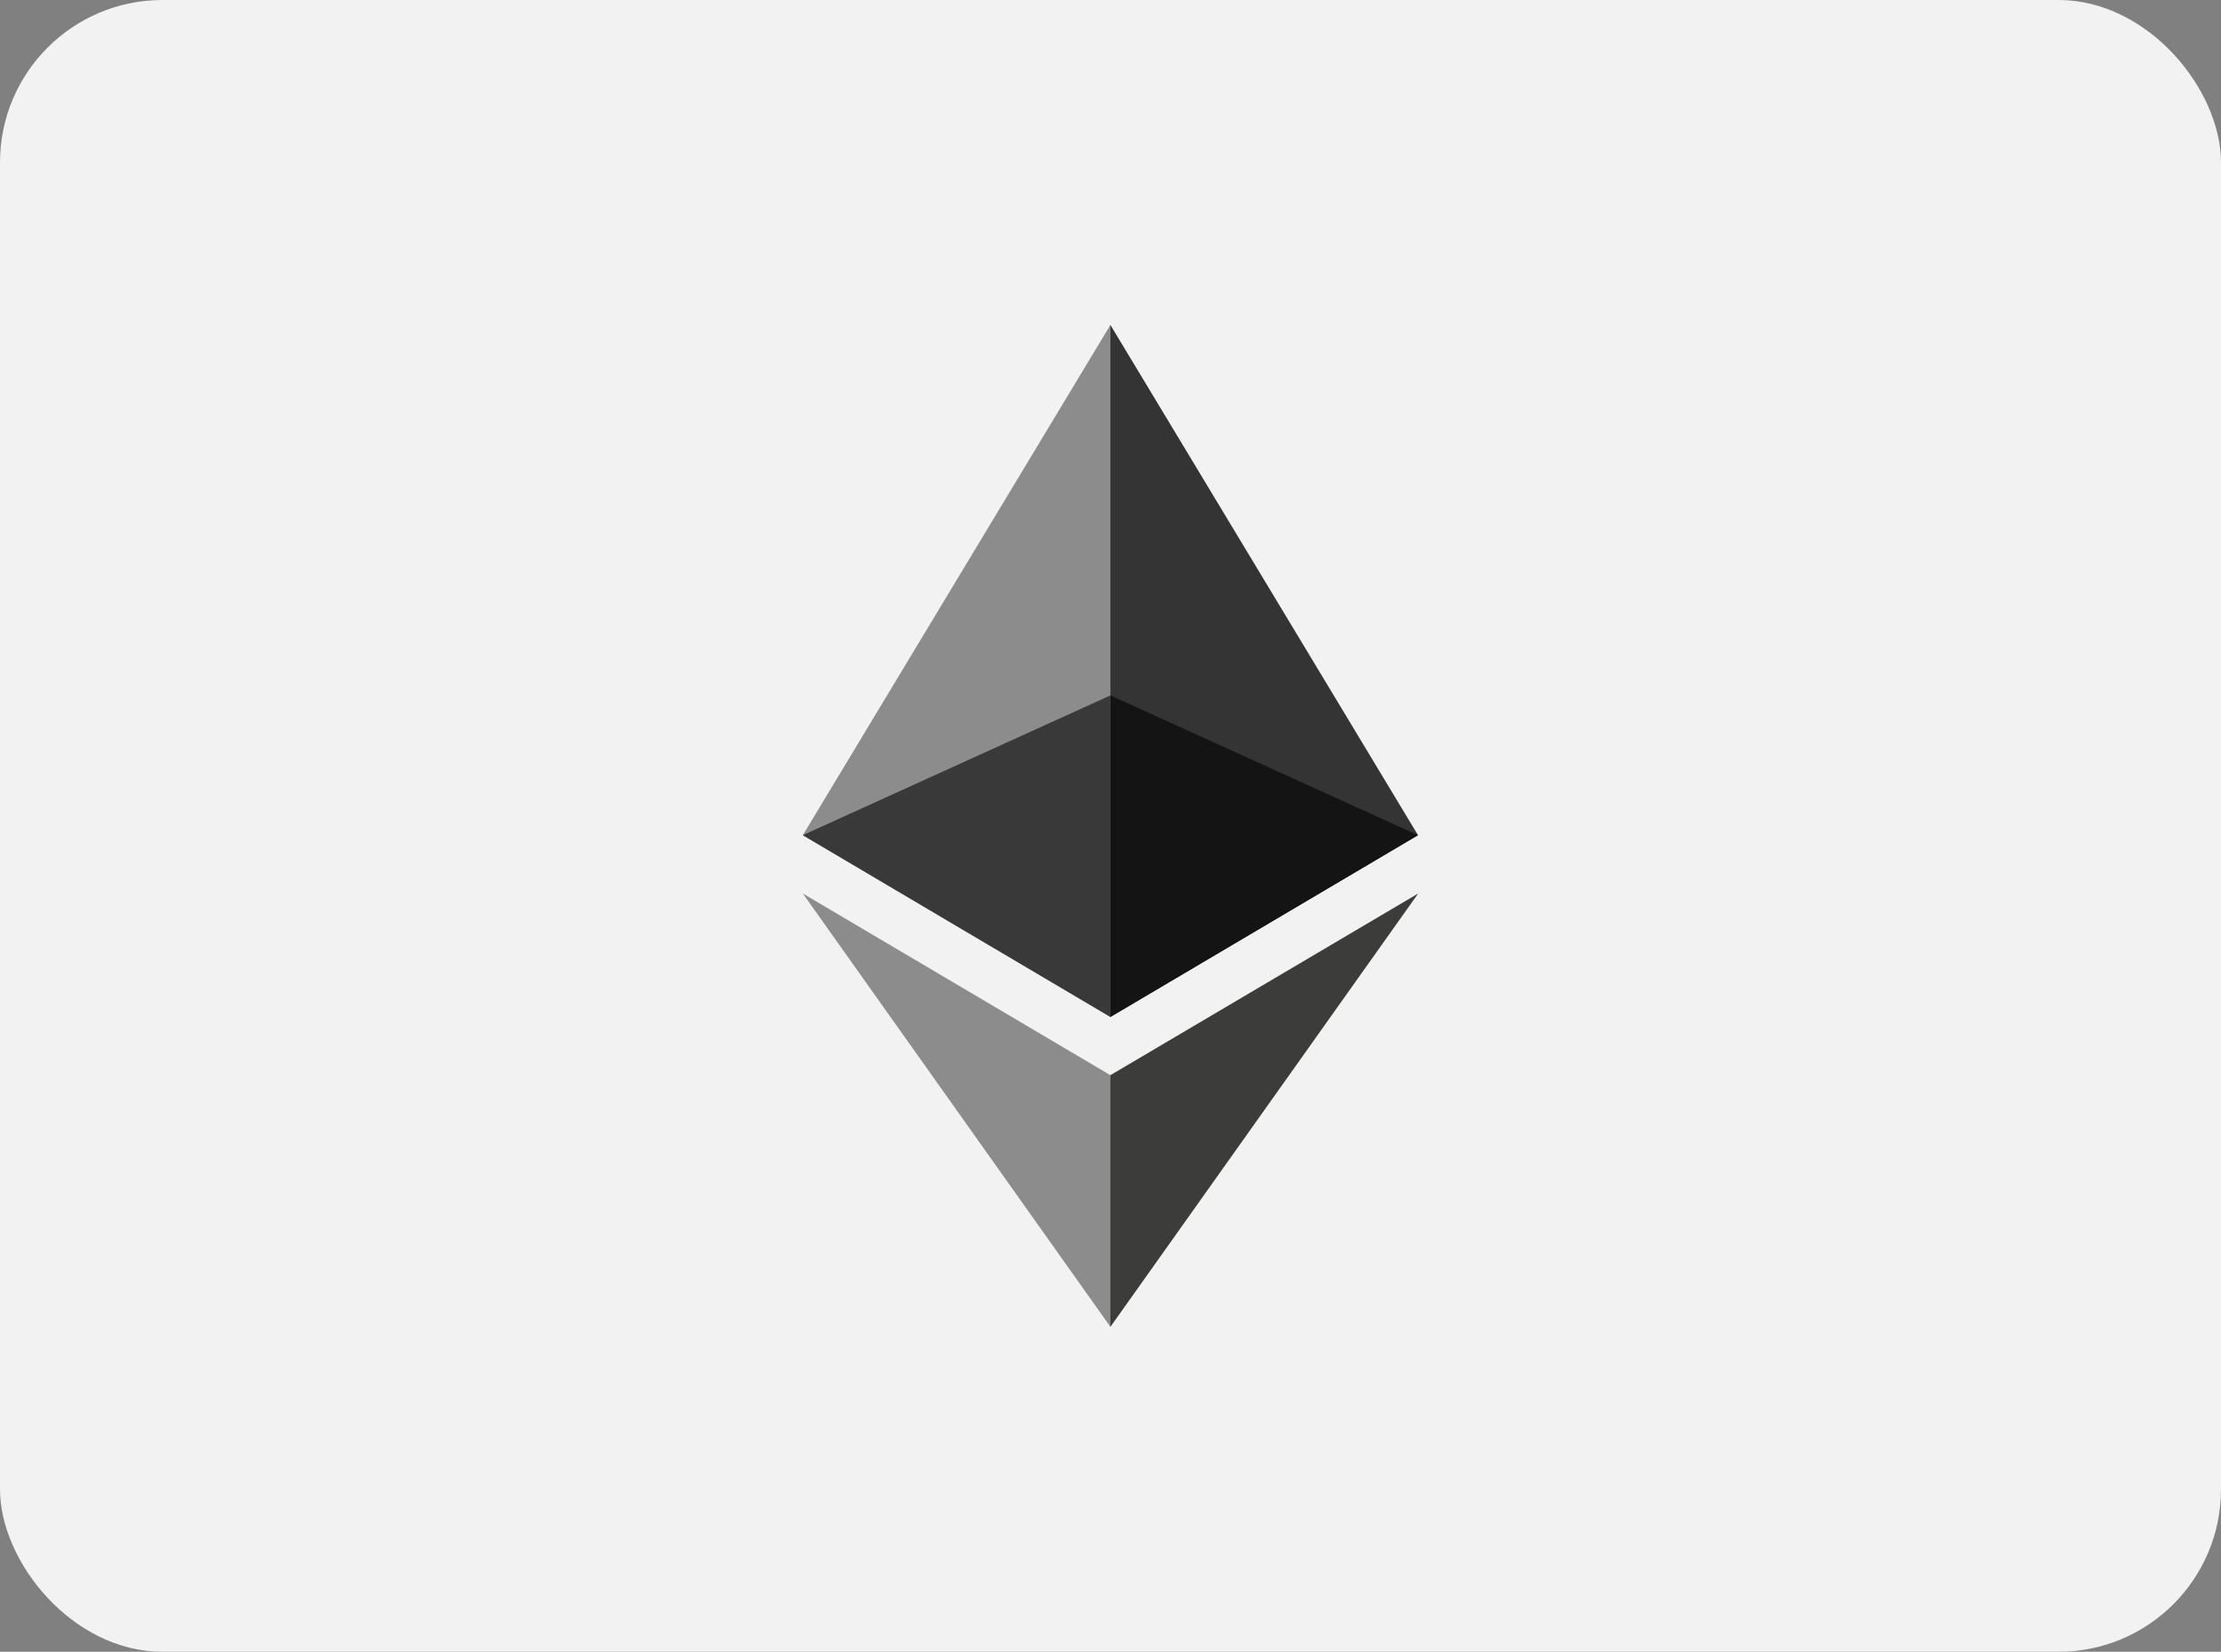
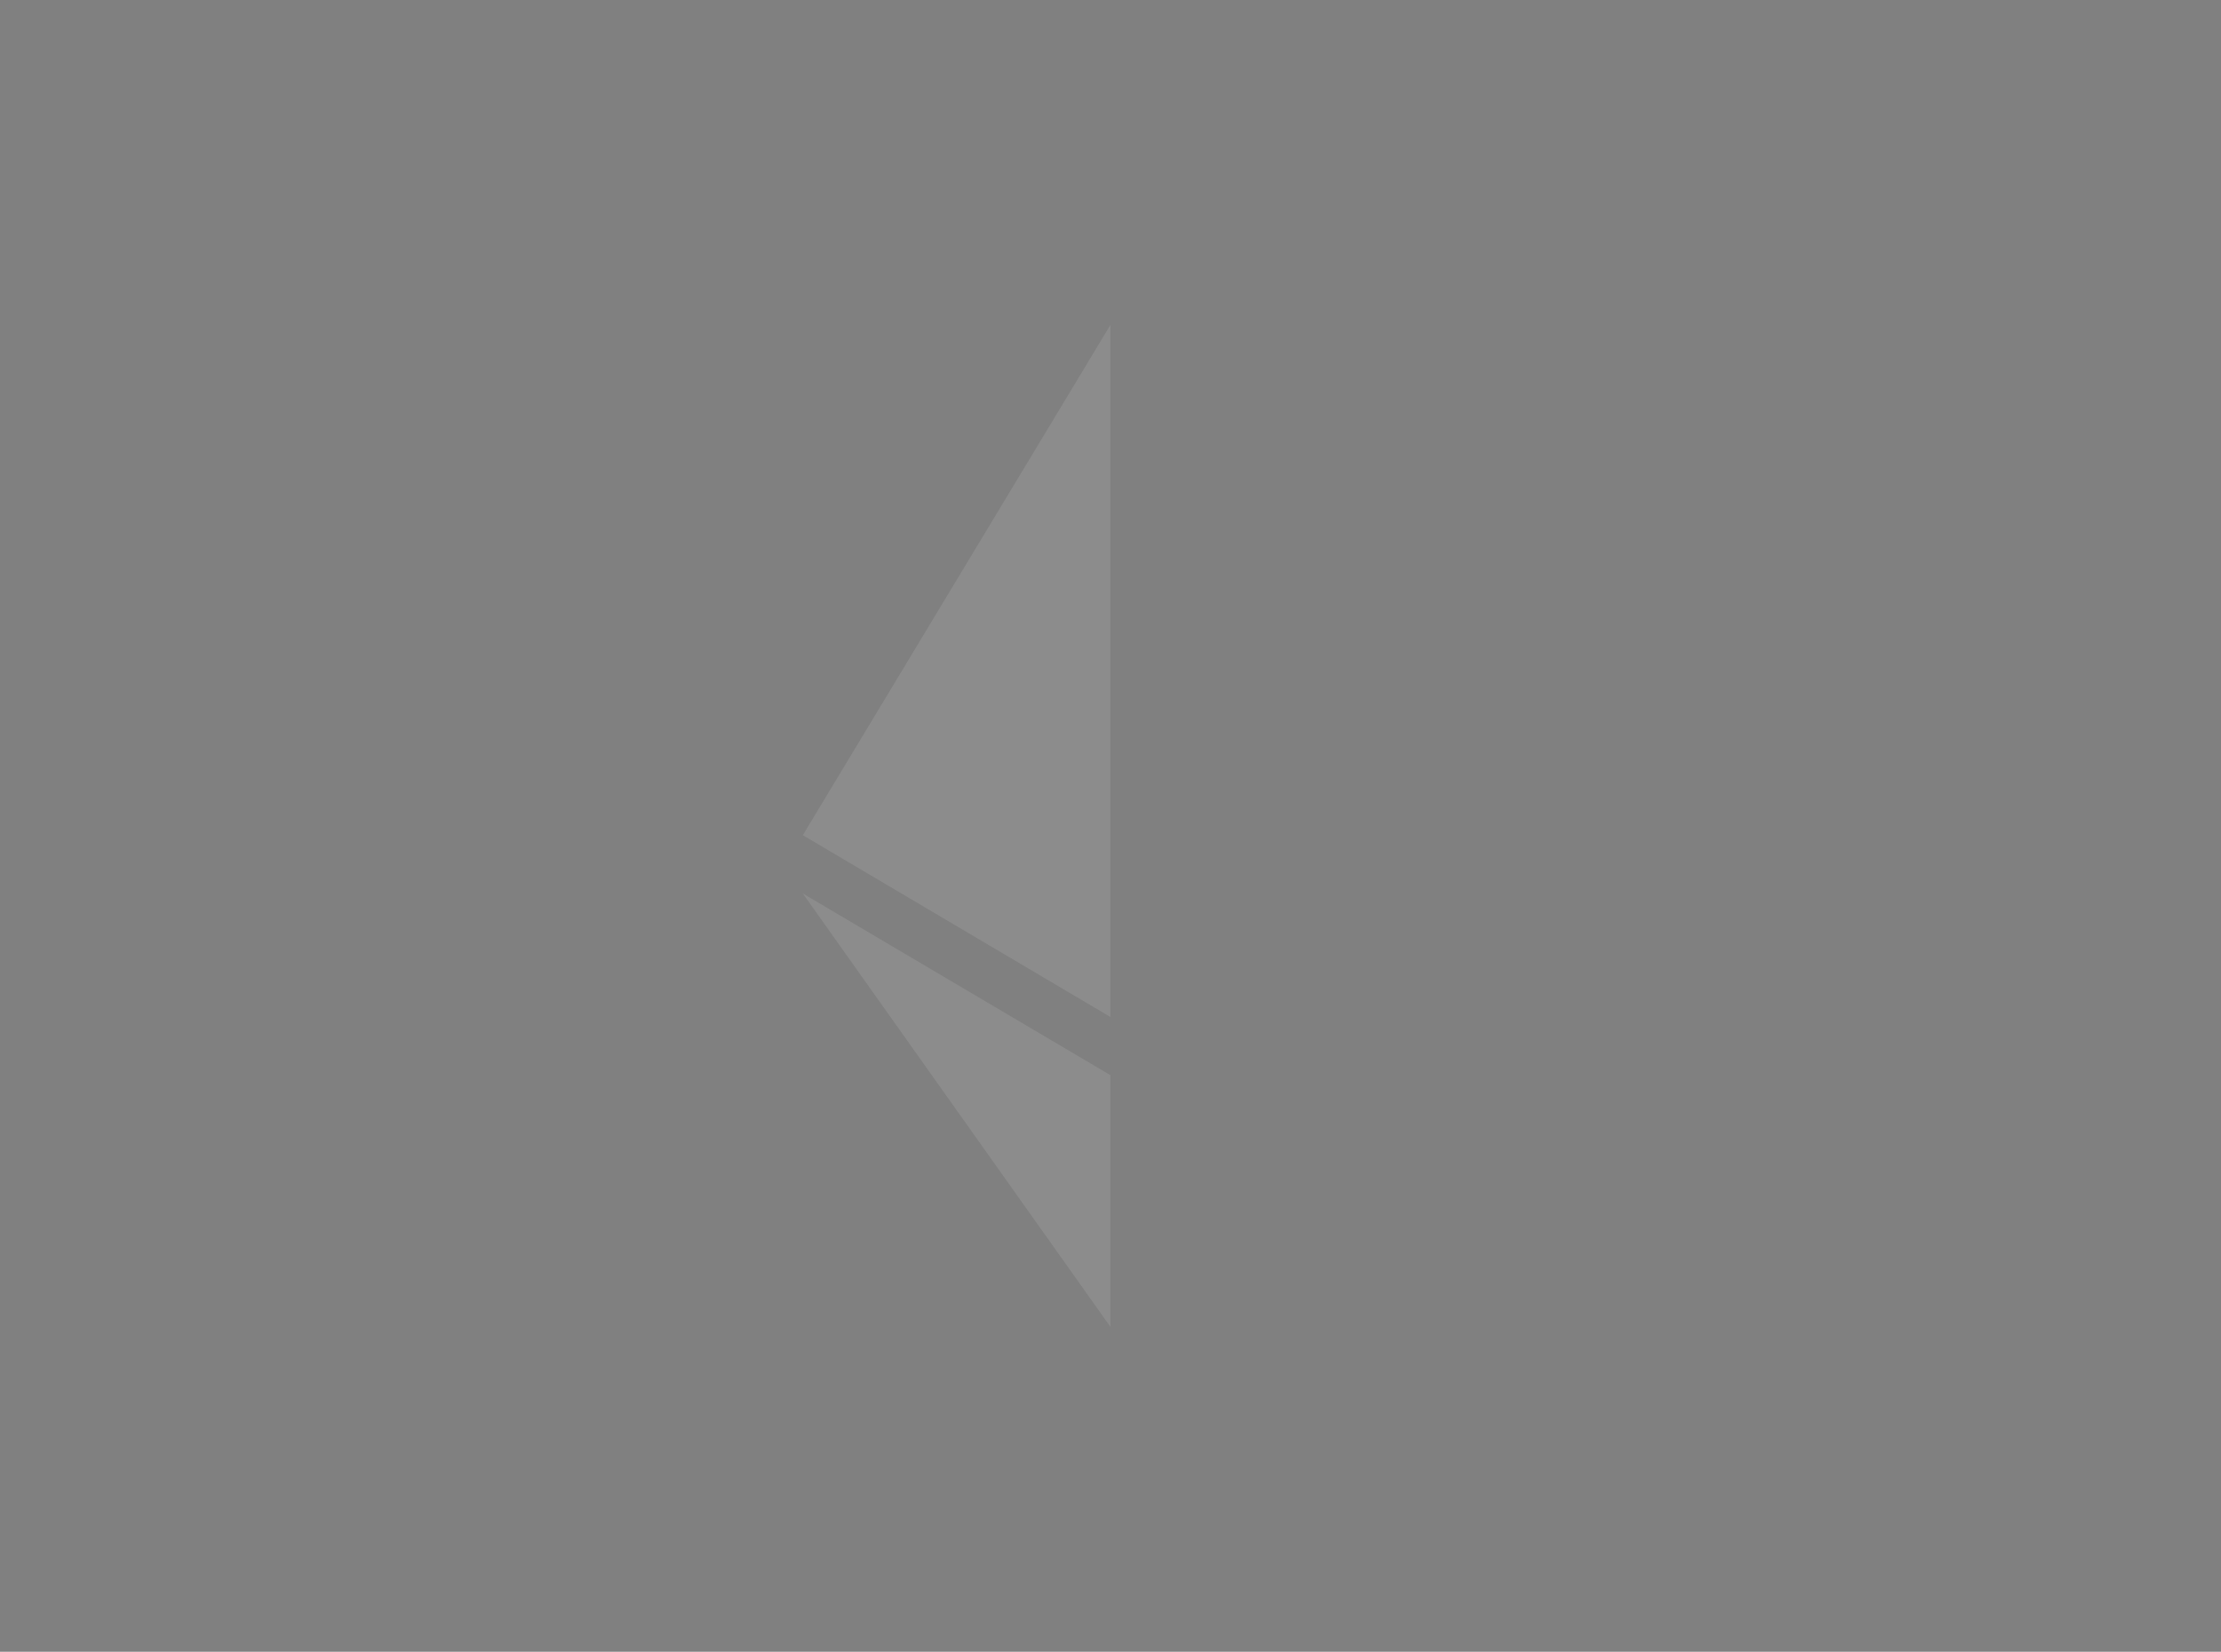
<svg xmlns="http://www.w3.org/2000/svg" width="164px" height="122px" viewBox="0 0 164 122" version="1.1">
  <rect x="0" y="0" width="164" height="122" fill="#808080" stroke="none" />
  <title>ethereum</title>
  <g id="ethereum" stroke="none" stroke-width="1" fill="none" fill-rule="evenodd">
-     <rect id="bg" fill="#F2F2F2" x="0" y="0" width="164" height="122" rx="12" />
    <g id="logo" transform="translate(59.28, 24)" fill-rule="nonzero">
-       <polygon id="Path" fill="#343434" points="22.713 0 22.217 1.686 22.217 50.617 22.713 51.112 45.426 37.686" />
      <polygon id="Path" fill="#8C8C8C" points="22.713 0 0 37.686 22.713 51.112 22.713 27.363" />
-       <polygon id="Path" fill="#3C3C3B" points="22.713 55.412 22.433 55.753 22.433 73.183 22.713 74 45.439 41.994" />
      <polygon id="Path" fill="#8C8C8C" points="22.713 74 22.713 55.412 0 41.993" />
-       <polygon id="Path" fill="#141414" points="22.713 51.112 45.425 37.686 22.713 27.363" />
-       <polygon id="Path" fill="#393939" points="0 37.686 22.713 51.112 22.713 27.363" />
    </g>
  </g>
</svg>